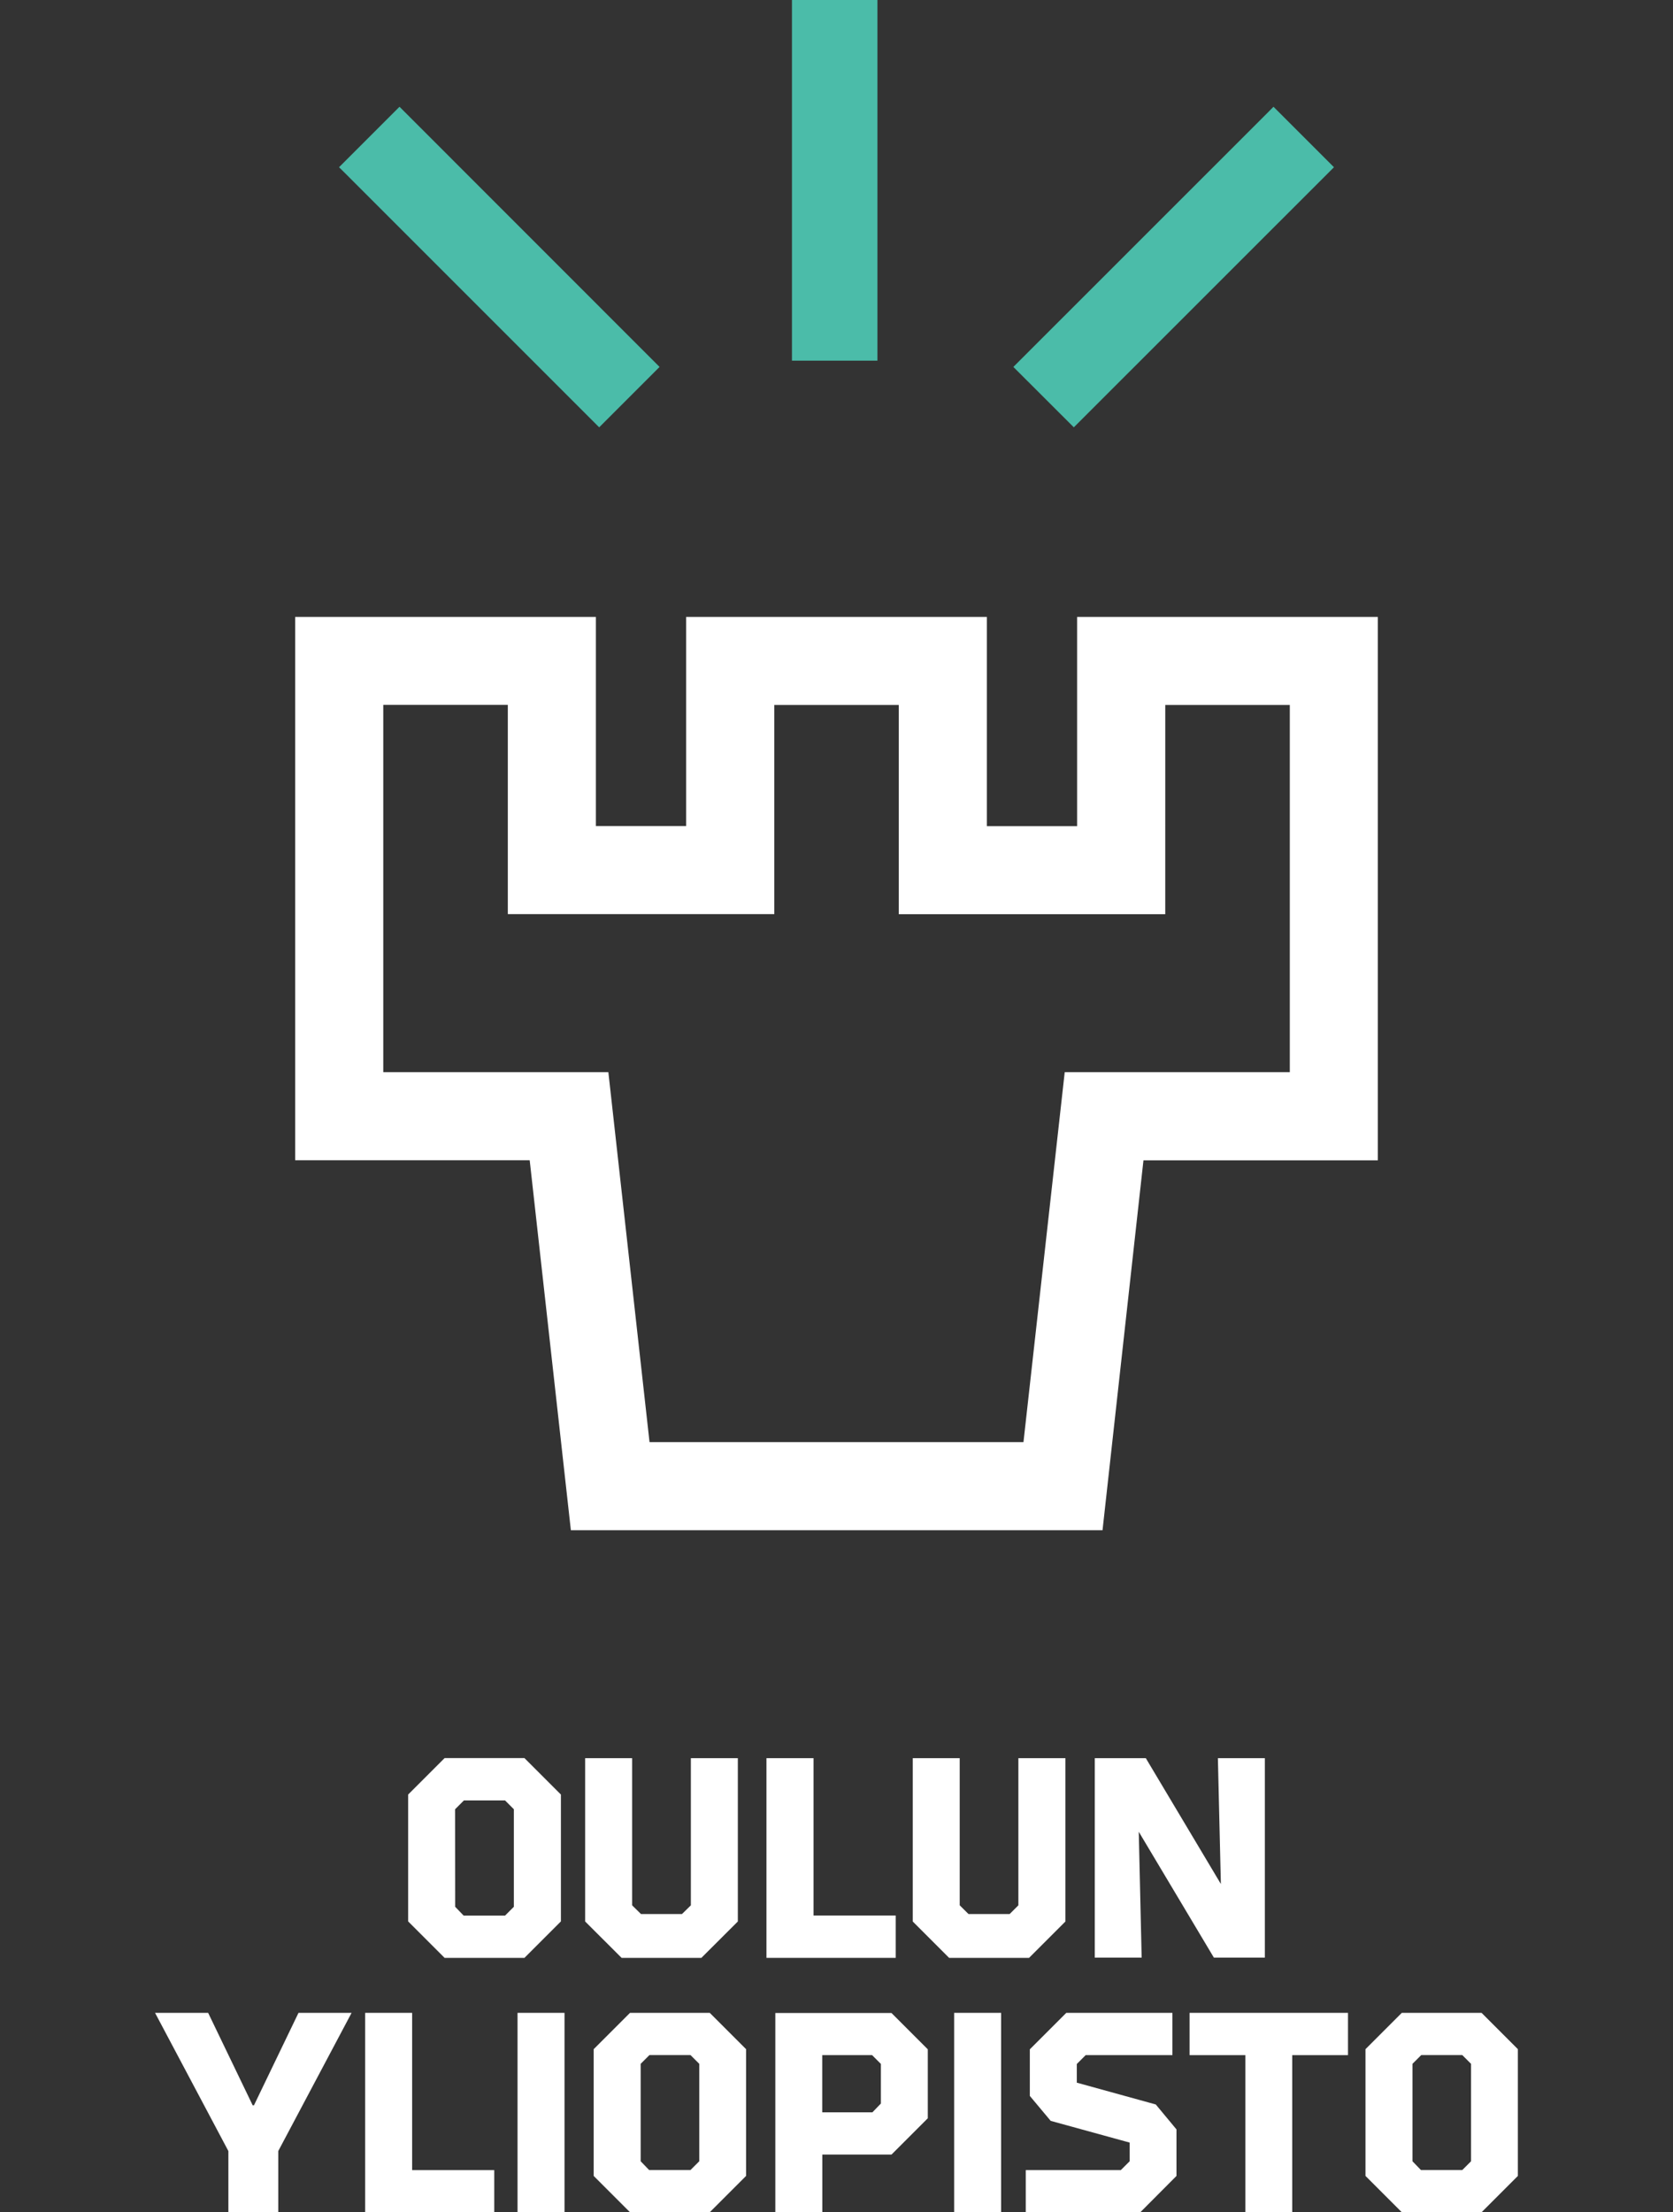
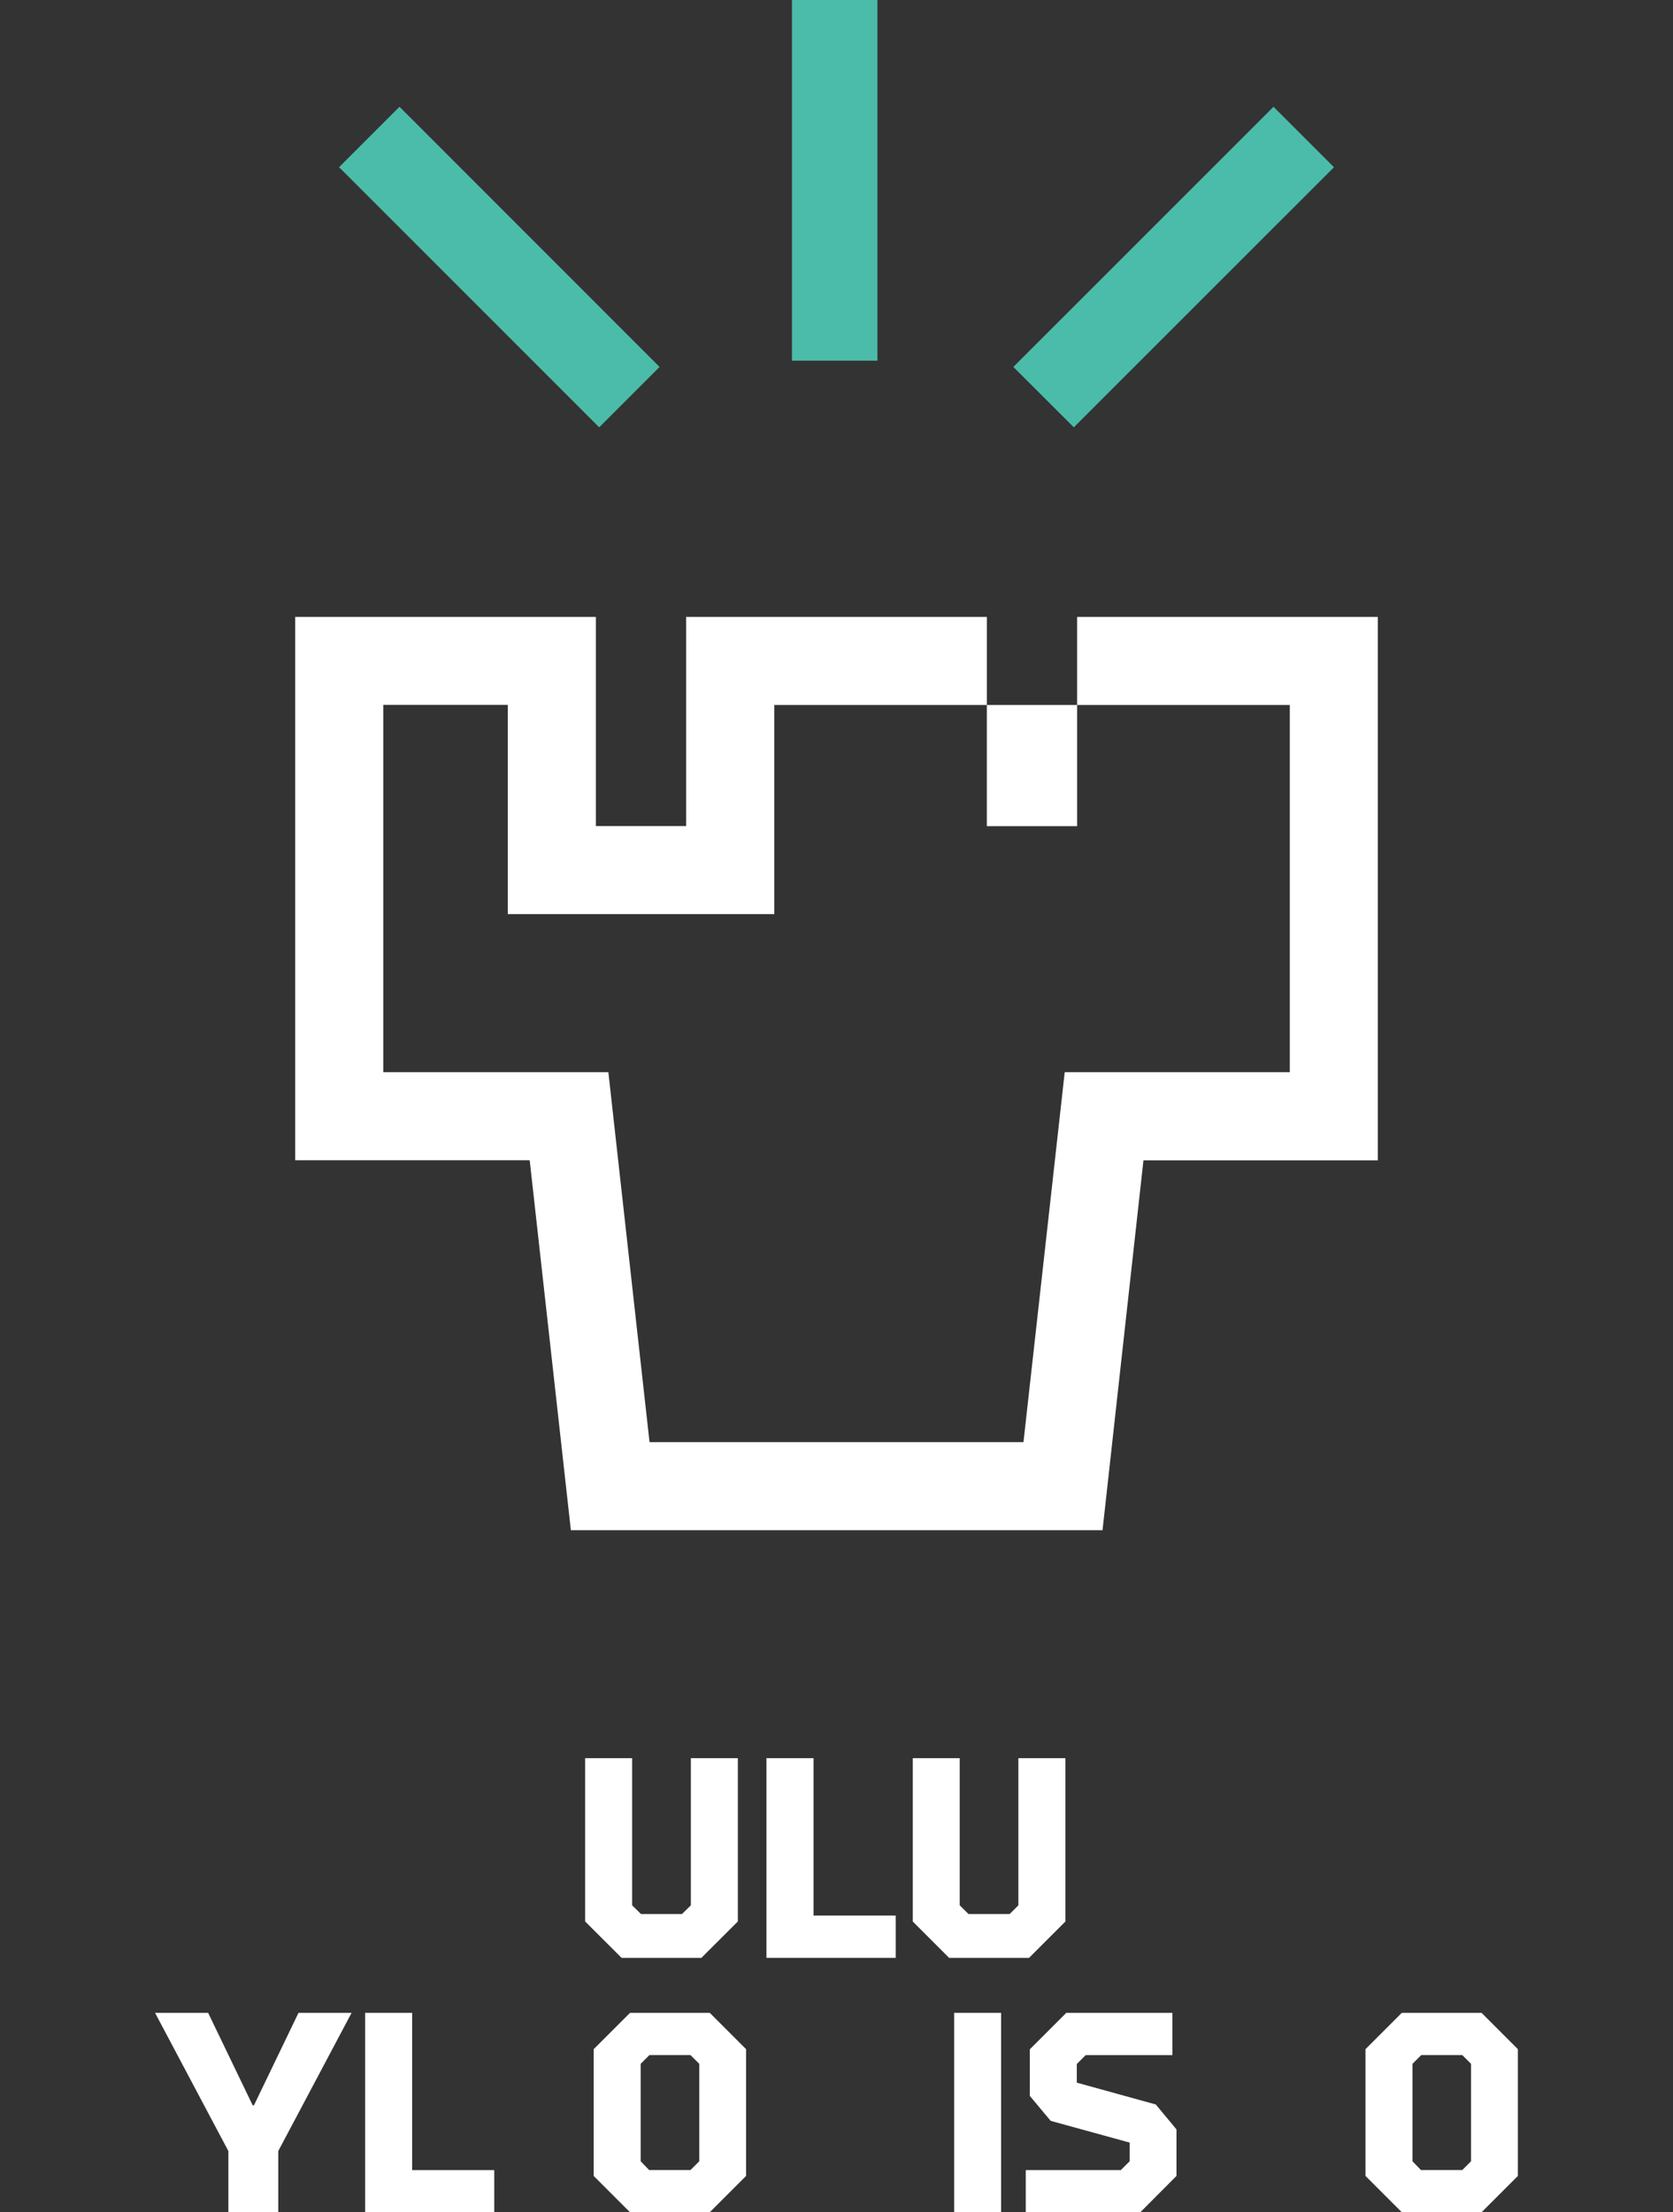
<svg xmlns="http://www.w3.org/2000/svg" version="1.1" id="Layer_1" x="0px" y="0px" viewBox="0 0 2133.2 2820.5" style="enable-background:new 0 0 2133.2 2820.5;" xml:space="preserve">
  <rect x="0" y="0" width="2133.2" height="2820.5" fill="#333333" stroke="none" />
  <style type="text/css">
	.st0{fill:#4BBCA9;}
	.st1{fill:#FFFFFF;}
</style>
  <g>
    <polygon class="st0" points="1700.9,213.2 1623.8,136.1 1616.8,143.2 1292.1,467.8 1369.2,544.8  " />
    <polygon class="st0" points="764,544.8 841,467.8 509.4,136.1 432.3,213.2 439.4,220.2  " />
    <polygon class="st0" points="1118.8,-9.2 1009.8,-9.2 1009.8,0.8 1009.8,459.8 1118.8,459.8  " />
  </g>
  <g>
-     <path class="st1" d="M1458,1479.3h107.1h191.7V786.5h-383.4v56.2v210.6h-115.1V786.5H874.9v266.7H759.8V786.5H376.4v692.7h212.8   h86.2l52.5,471.7h677.9L1458,1479.3z M1305,1838.6H828.2l-52.5-471.7h-72.1H589.1H488.7V898.7h158.8v266.7h78h261.8V898.8H1146   v266.7h77.2h184.6h78V898.8h158.8v468.1h-79.4h-135.6h-72L1305,1838.6z" />
+     <path class="st1" d="M1458,1479.3h107.1h191.7V786.5h-383.4v56.2v210.6h-115.1V786.5H874.9v266.7H759.8V786.5H376.4v692.7h212.8   h86.2l52.5,471.7h677.9L1458,1479.3z M1305,1838.6H828.2l-52.5-471.7h-72.1H589.1H488.7V898.7h158.8v266.7h78h261.8V898.8H1146   h77.2h184.6h78V898.8h158.8v468.1h-79.4h-135.6h-72L1305,1838.6z" />
    <polygon class="st1" points="323.8,2684.1 322.2,2684.1 265.4,2566.2 197.7,2566.2 291.2,2742.4 291.2,2820.6 354.8,2820.6    354.8,2742.4 448.3,2566.2 380.6,2566.2  " />
    <polygon class="st1" points="525.5,2566.2 465.6,2566.2 465.6,2820.6 630.2,2820.6 630.2,2766.7 525.5,2766.7  " />
-     <rect x="659.9" y="2566.2" class="st1" width="59.9" height="254.3" />
    <path class="st1" d="M803.3,2566.2l-46.3,46.3v161.6l46.3,46.3H905l46.3-46.3v-161.6l-46.3-46.3H803.3z M891.6,2755.4l-11.2,11.2   h-52.7l-10.8-11.2v-124.2l11.2-11.2h52.3l11.2,11.2V2755.4z" />
-     <path class="st1" d="M988.6,2566.2v254.3h59.9v-73.6h88.2l46.3-46.3v-87.9l-46.3-46.3H988.6V2566.2z M1123.2,2681.8l-10.8,11.2h-64   v-72.9h63.6l11.2,11.2L1123.2,2681.8L1123.2,2681.8z" />
    <rect x="1216.6" y="2566.2" class="st1" width="59.9" height="254.3" />
    <polygon class="st1" points="1373,2655.2 1373,2631.4 1384.3,2620.1 1494.9,2620.1 1494.9,2566.2 1359.6,2566.2 1313.1,2612.7    1313.1,2672.1 1339.7,2703.9 1440.4,2731.6 1440.4,2755.4 1429.1,2766.7 1307.9,2766.7 1307.9,2820.6 1453.8,2820.6 1500.1,2774.1    1500.1,2714.8 1473.7,2683  " />
-     <polygon class="st1" points="1516.8,2620.1 1587.9,2620.1 1587.9,2820.6 1647.7,2820.6 1647.7,2620.1 1718.8,2620.1 1718.8,2566.2    1516.8,2566.2  " />
    <path class="st1" d="M1889.1,2566.2h-101.7l-46.3,46.3v161.6l46.3,46.3h101.7l46.3-46.3v-161.6L1889.1,2566.2z M1875.7,2755.4   l-11.2,11.2h-52.7l-10.8-11.2v-124.2l11.2-11.2h52.3l11.2,11.2V2755.4z" />
-     <polygon class="st1" points="1612.8,2495.8 1612.8,2241.5 1552.9,2241.5 1556.7,2401.9 1461,2241.5 1395.9,2241.5 1395.9,2495.8    1455.7,2495.8 1452,2335.3 1547.8,2495.8  " />
-     <path class="st1" d="M668.7,2496.1l46.5-46.5v-161.7l-46.5-46.5H566.9l-46.5,46.5v161.7l46.5,46.5H668.7z M580.3,2306.6l11.2-11.2   H644l11.2,11.2V2431l-11.2,11.2h-52.8l-10.8-11.2L580.3,2306.6L580.3,2306.6z" />
    <polygon class="st1" points="1142.1,2442.1 1037.3,2442.1 1037.3,2241.5 977.3,2241.5 977.3,2496.1 1142.1,2496.1  " />
    <polygon class="st1" points="894.3,2496.1 940.8,2449.7 940.8,2241.5 880.9,2241.5 880.9,2429.1 869.6,2440.2 817.3,2440.2    806,2429.1 806,2241.5 746.1,2241.5 746.1,2449.7 792.6,2496.1  " />
    <polygon class="st1" points="1358.5,2449.7 1358.5,2241.5 1298.5,2241.5 1298.5,2429.1 1287.4,2440.2 1234.9,2440.2 1223.7,2429.1    1223.7,2241.5 1163.8,2241.5 1163.8,2449.7 1210.2,2496.1 1312.1,2496.1  " />
  </g>
</svg>